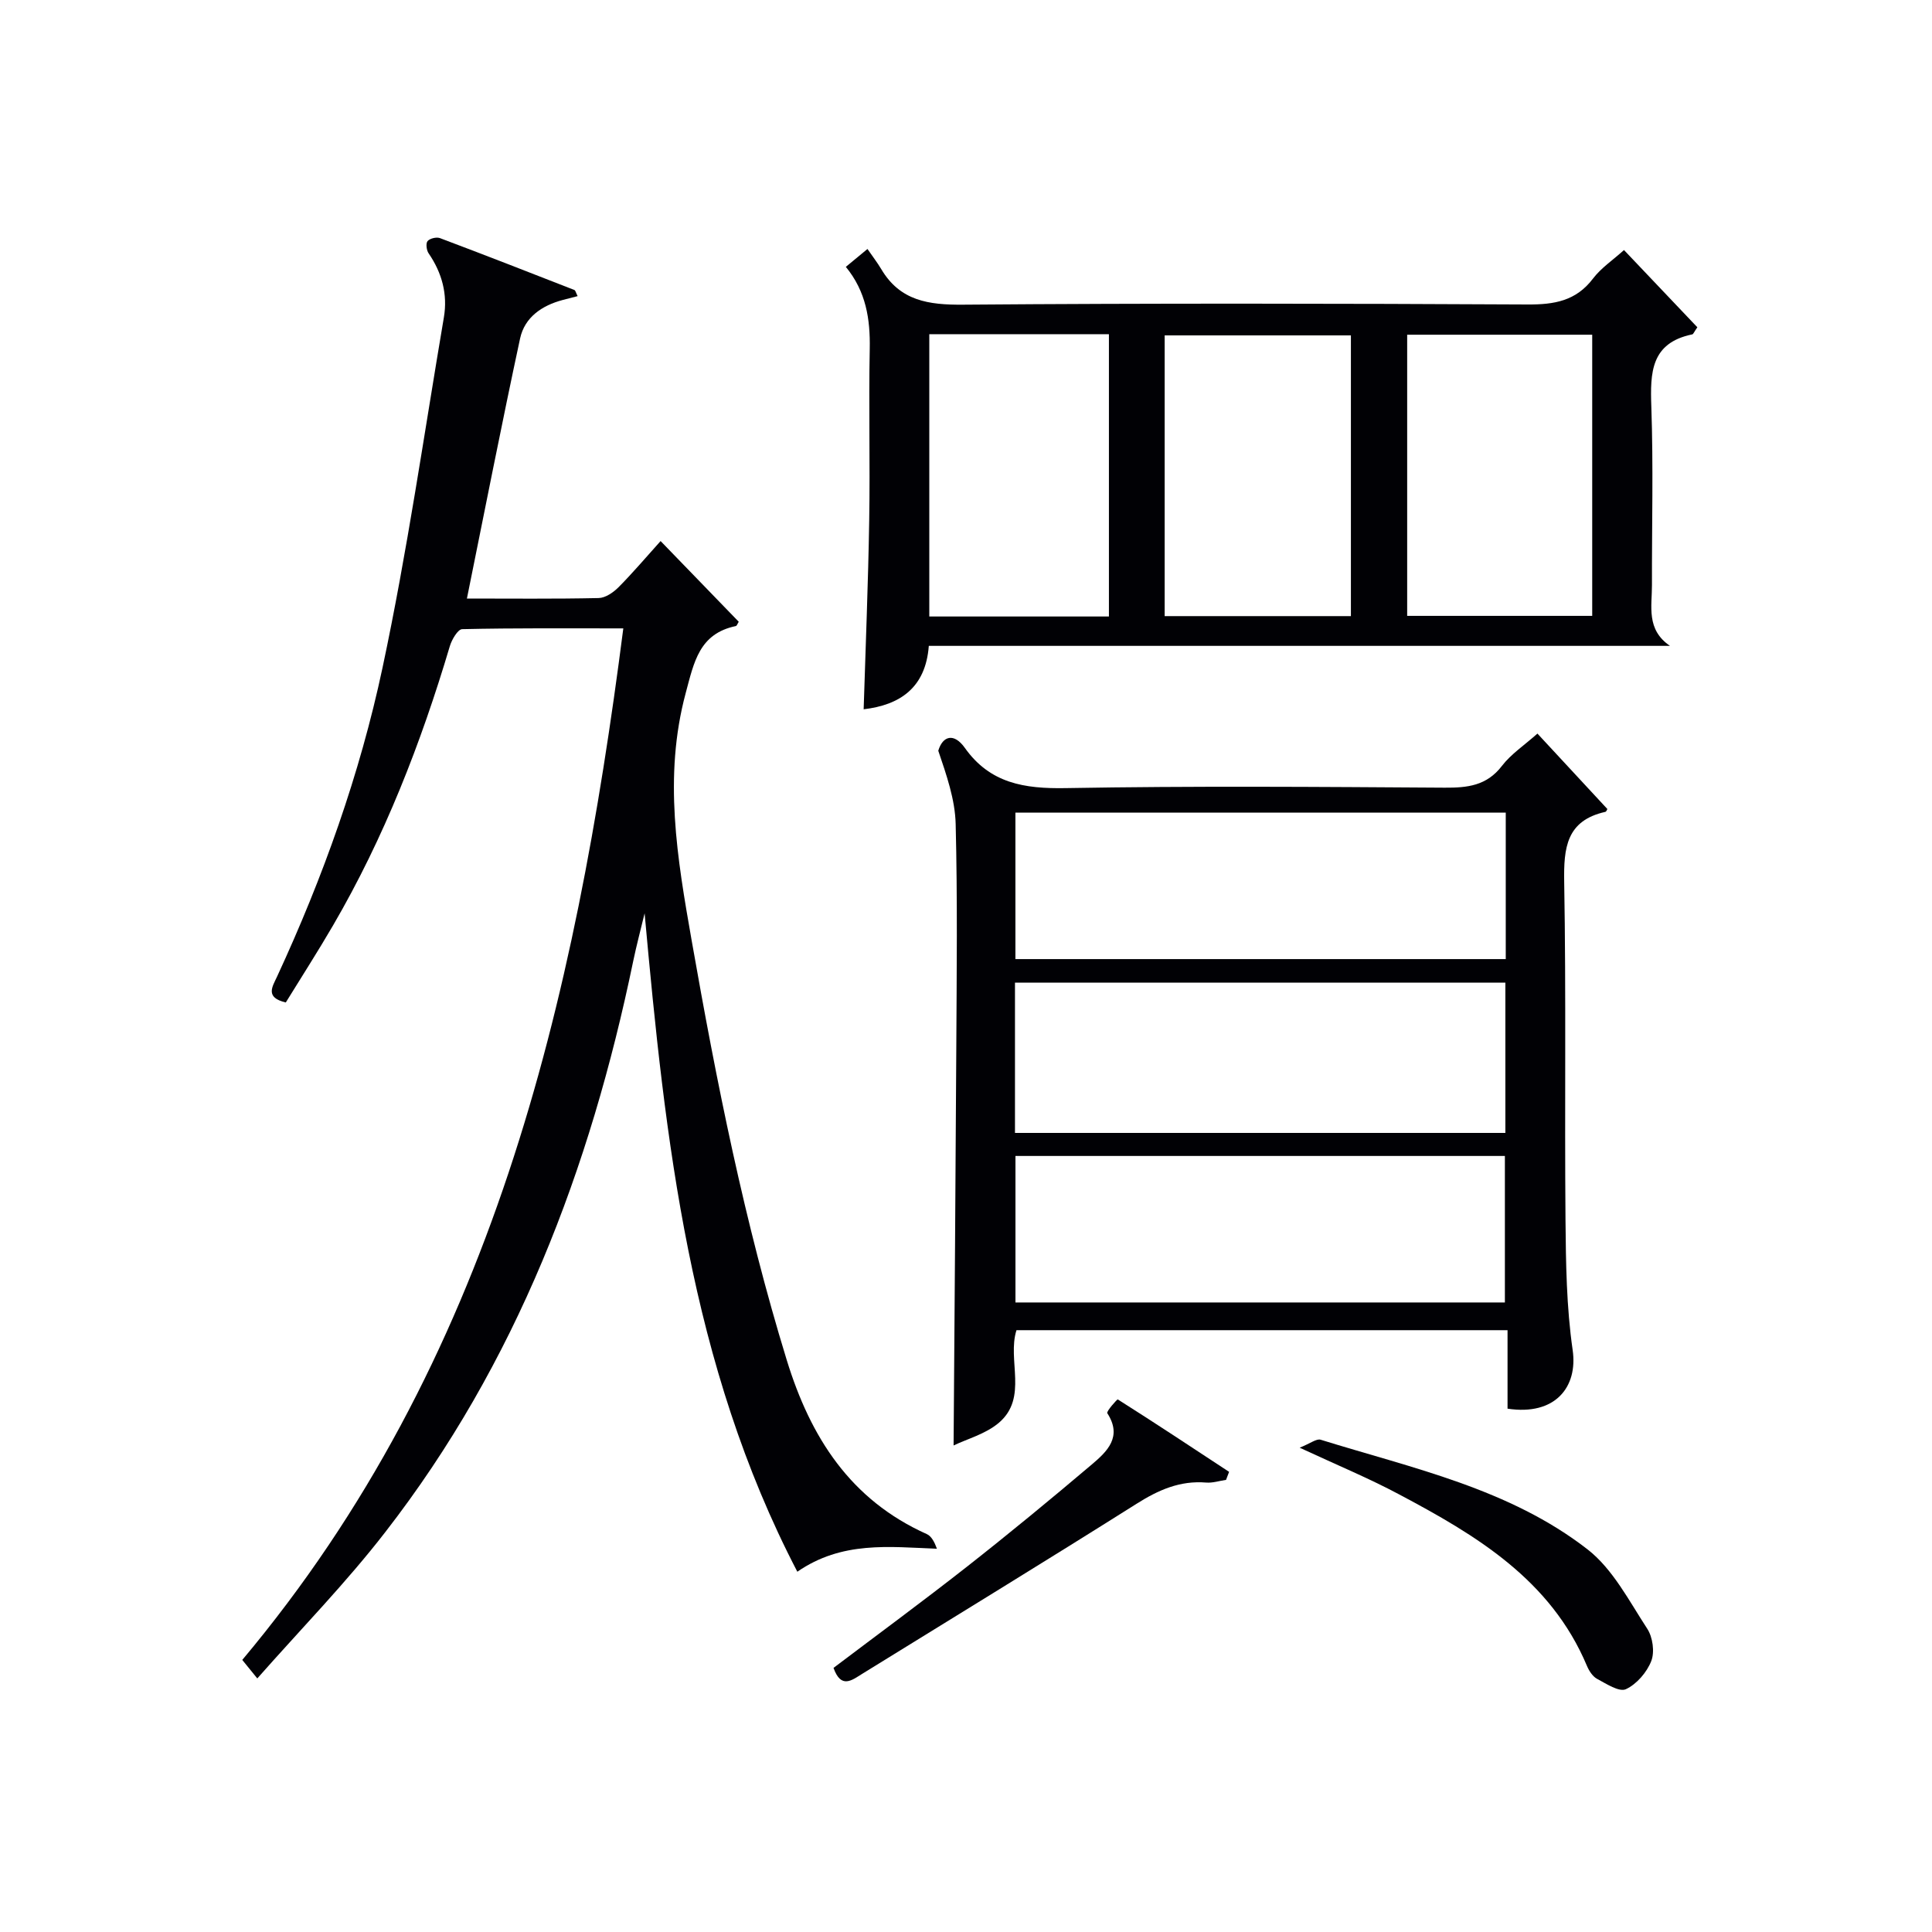
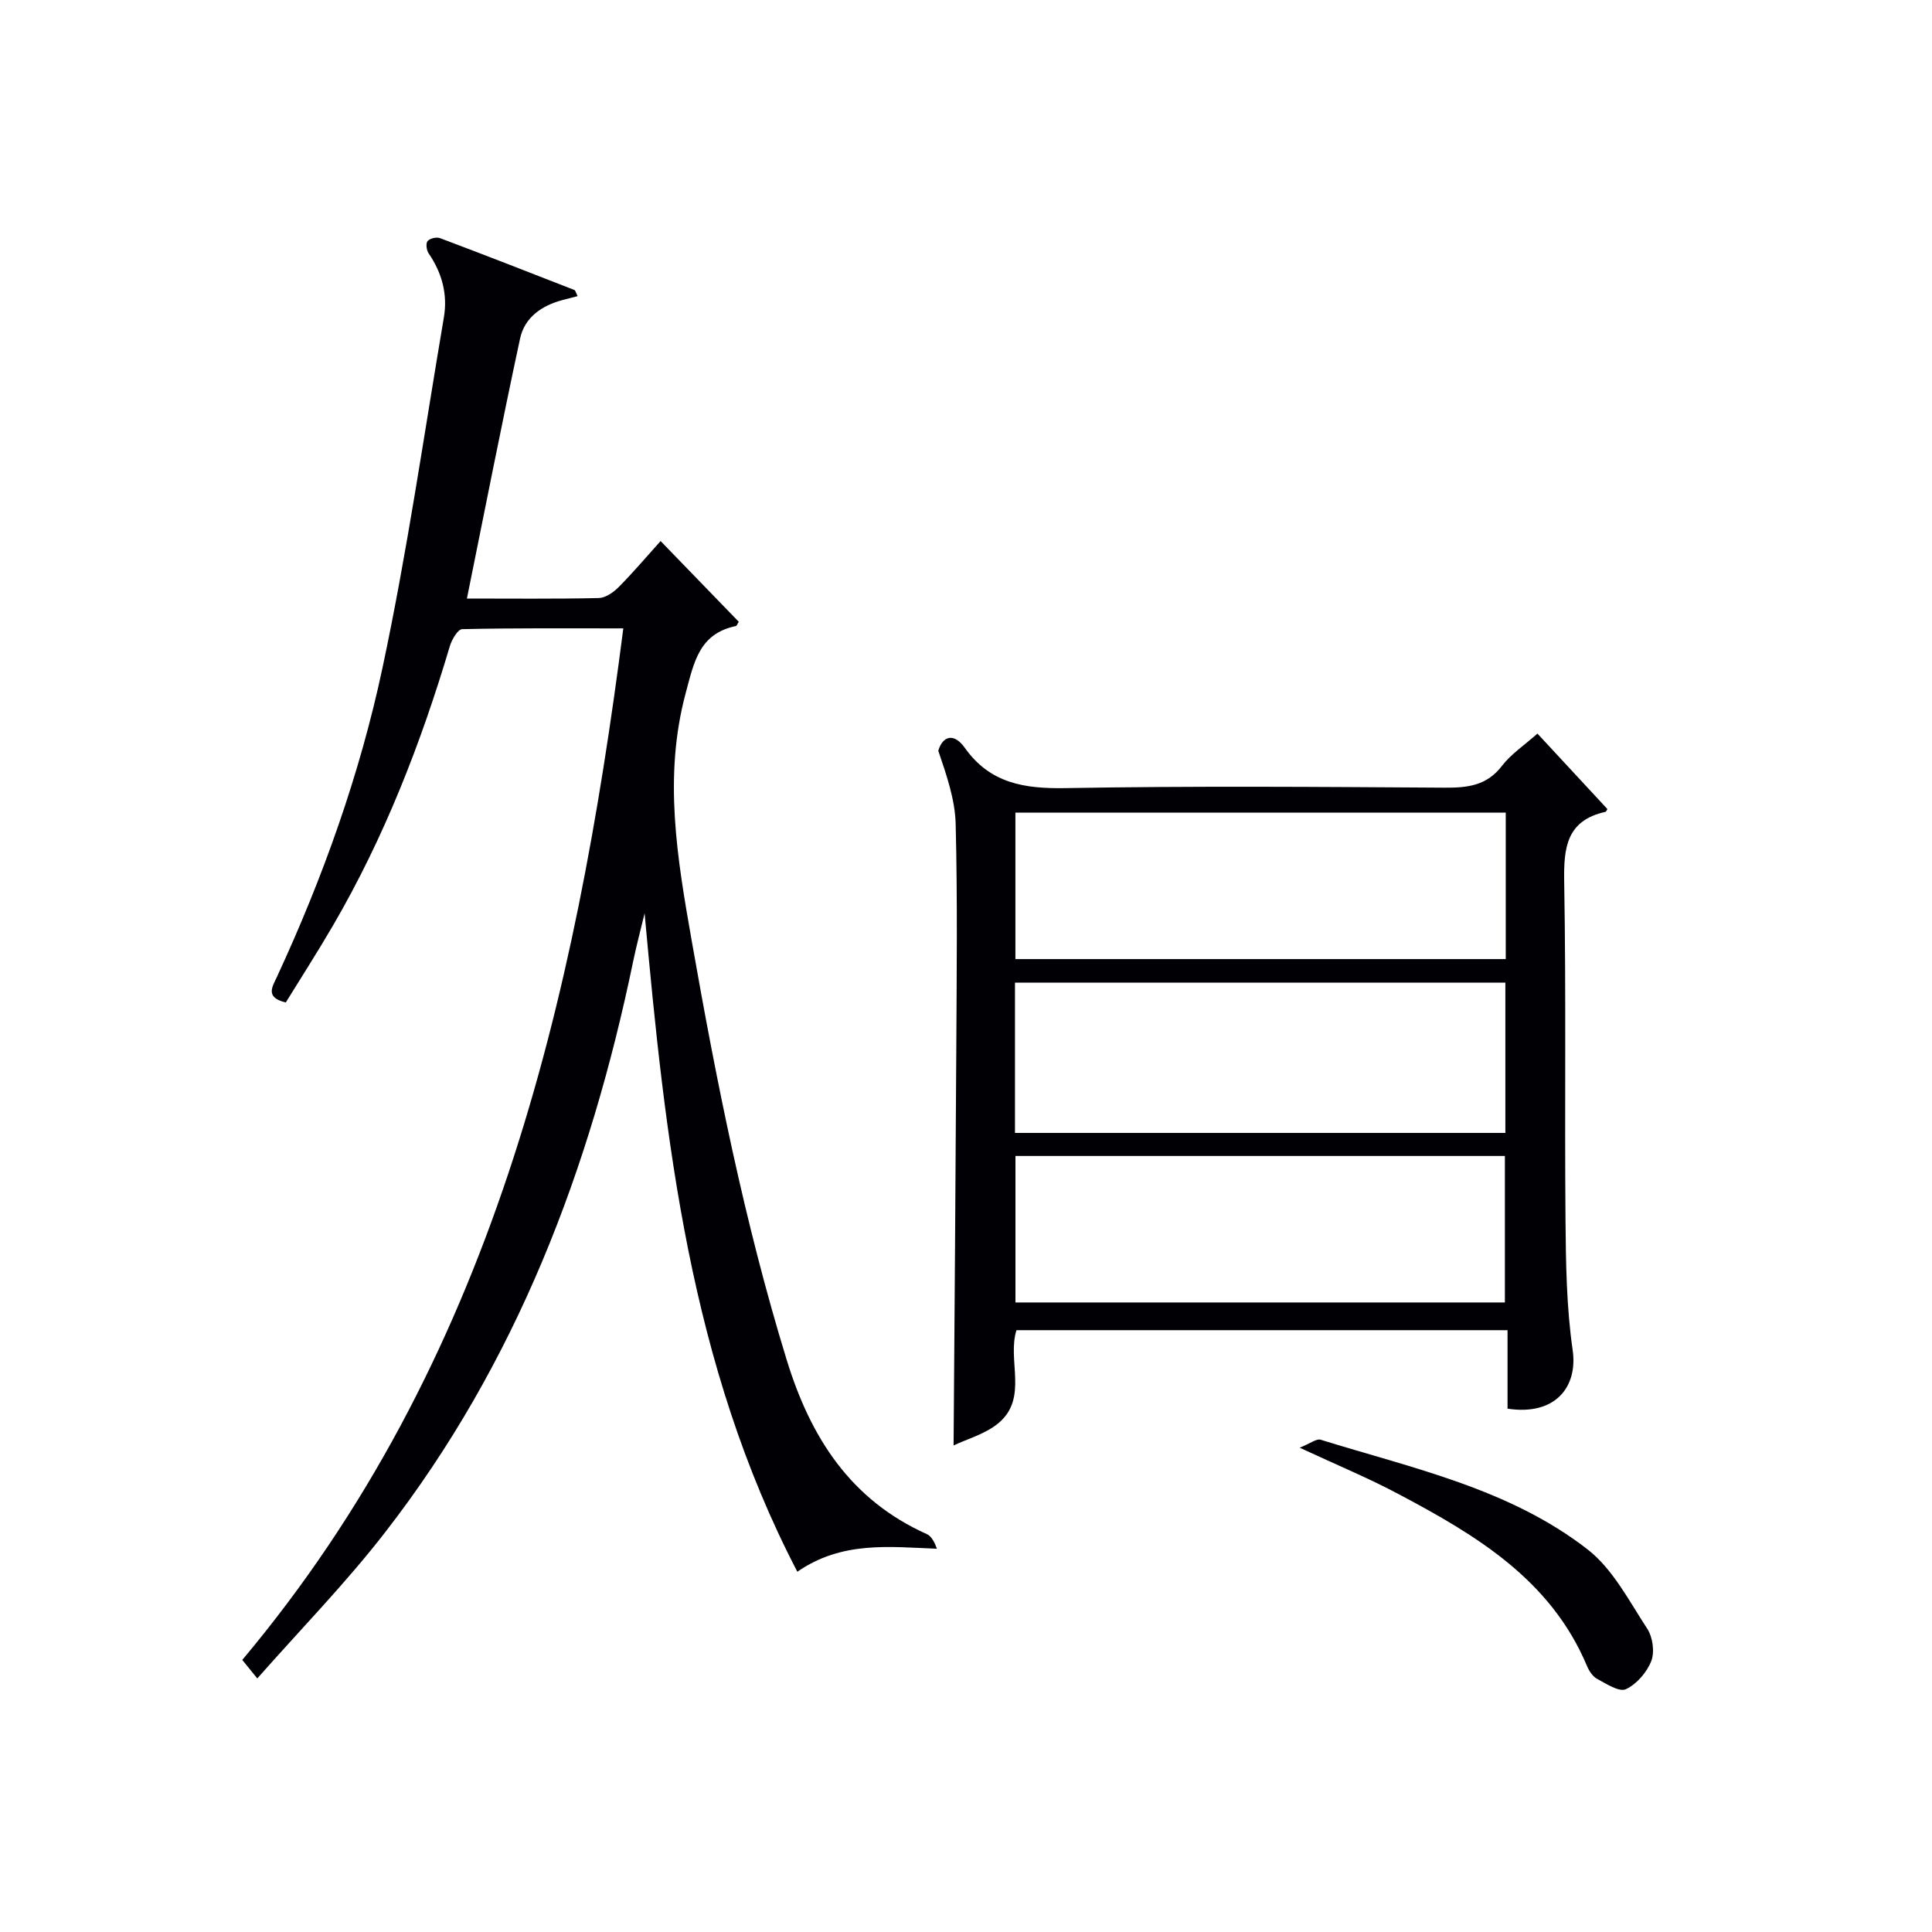
<svg xmlns="http://www.w3.org/2000/svg" enable-background="new 0 0 400 400" viewBox="0 0 400 400">
  <g fill="#010105">
    <path d="m53.27 347.5c-1.56-1.92-2.37-2.91-3.11-3.83 51.75-61.7 68.91-135.9 78.89-213.57-11.47 0-22.42-.09-33.36.16-.9.02-2.16 2.17-2.56 3.53-5.99 20.14-13.57 39.6-24.17 57.8-3.16 5.43-6.57 10.73-9.79 15.96-4.36-1.03-2.77-3.27-1.81-5.35 9.52-20.56 17.14-41.88 21.84-63.97 5.11-23.99 8.59-48.32 12.7-72.52.81-4.79-.39-9.22-3.16-13.26-.44-.64-.61-2.06-.22-2.53.47-.56 1.85-.89 2.57-.62 9.31 3.5 18.57 7.12 27.83 10.74.22.09.3.54.67 1.27-1.1.28-2.1.53-3.09.8-4.31 1.14-7.87 3.58-8.82 7.96-3.83 17.8-7.33 35.68-11.01 53.85 8.98 0 18.13.1 27.28-.1 1.39-.03 3.02-1.15 4.09-2.22 2.93-2.94 5.62-6.13 8.73-9.58 5.47 5.65 10.83 11.18 16.18 16.71-.25.38-.39.85-.61.89-7.58 1.58-8.65 7.46-10.37 13.86-4.66 17.34-1.75 34.27 1.24 51.29 5.14 29.25 10.93 58.34 19.67 86.79 4.92 16.02 13.18 28.97 29.01 36.06.97.44 1.59 1.66 2.09 3.03-9.95-.39-19.66-1.62-28.9 4.76-22.32-42.89-27.35-89.27-31.62-136.32-.79 3.3-1.67 6.58-2.36 9.9-8.9 42.99-24.19 83.26-51.35 118.24-8.1 10.47-17.43 20.01-26.48 30.27z" />
    <path d="m197.43 299.27c.2-27.99.42-55.09.56-82.2.08-15.5.26-31-.13-46.49-.13-5.07-1.89-10.1-3.6-15.15.92-3.08 3.24-3.77 5.5-.59 5.22 7.36 12.34 8.48 20.85 8.33 26.16-.46 52.33-.26 78.49-.09 4.73.03 8.71-.4 11.86-4.51 1.88-2.45 4.61-4.25 7.35-6.69 4.93 5.32 9.69 10.45 14.48 15.62-.05.08-.2.54-.43.59-8.07 1.81-8.63 7.45-8.51 14.52.41 23.32.07 46.66.27 69.99.08 8.97.2 18.04 1.48 26.89 1.12 7.7-3.63 13.66-13.48 12.16 0-5.25 0-10.55 0-16.25-34.01 0-67.73 0-101.67 0-1.96 6.18 2.45 13.96-3.63 19.16-2.74 2.34-6.61 3.36-9.39 4.71zm12.71-64.71h101.53c0-10.62 0-20.87 0-31.12-34.02 0-67.72 0-101.53 0zm.09-35.99h101.52c0-10.28 0-20.19 0-30.32-33.93 0-67.6 0-101.52 0zm.01 71.09h101.33c0-10.37 0-20.4 0-30.33-33.98 0-67.53 0-101.33 0z" />
-     <path d="m351.42 67.76c-.68.96-.83 1.43-1.06 1.47-8.57 1.77-8.72 7.89-8.47 14.96.43 12.31.1 24.64.13 36.96.01 4.38-1.23 9.19 3.73 12.57-50.97 0-101.94 0-153.45 0-.66 8.75-6.05 12.25-13.49 13.13.4-13.03.94-26.09 1.15-39.15.2-11.82-.12-23.65.11-35.46.12-6.17-.76-11.88-4.95-16.99 1.28-1.06 2.39-1.97 4.48-3.7 1 1.46 2.02 2.77 2.86 4.18 3.89 6.57 9.8 7.41 16.93 7.35 38.96-.31 77.93-.24 116.89-.04 5.5.03 10.01-.72 13.53-5.36 1.67-2.2 4.09-3.81 6.42-5.91 5.11 5.38 10.09 10.62 15.19 15.99zm-110.29 59.8h38.56c0-19.61 0-38.85 0-58.12-13.02 0-25.73 0-38.56 0zm50.21-58.26v58.21h38.31c0-19.65 0-38.89 0-58.21-12.93 0-25.51 0-38.31 0zm-98.94-.11v58.45h37.19c0-19.65 0-39 0-58.45-12.53 0-24.66 0-37.19 0z" />
    <path d="m269.08 299.73c2.21-.88 3.49-1.92 4.35-1.65 19.1 5.93 39.07 10.13 55.25 22.7 5.24 4.07 8.61 10.69 12.37 16.44 1.13 1.73 1.56 4.79.83 6.67-.91 2.34-3.03 4.81-5.26 5.84-1.39.64-4.05-1.12-5.96-2.14-.93-.5-1.68-1.68-2.11-2.71-7.5-17.82-22.91-27.02-38.89-35.49-6.24-3.33-12.81-6.05-20.58-9.66z" />
-     <path d="m253.84 306.39c-1.37.2-2.76.67-4.11.56-5.43-.45-9.91 1.54-14.43 4.4-18.84 11.88-37.84 23.49-56.79 35.2-2.16 1.34-4.37 3.17-5.94-1.23 9.15-6.92 18.5-13.79 27.62-20.95 8.76-6.88 17.36-13.97 25.86-21.17 3.16-2.68 6.39-5.71 3.2-10.62-.23-.36 2.06-2.92 2.17-2.85 7.75 4.9 15.39 9.96 23.05 15-.21.55-.42 1.11-.63 1.66z" />
  </g>
</svg>